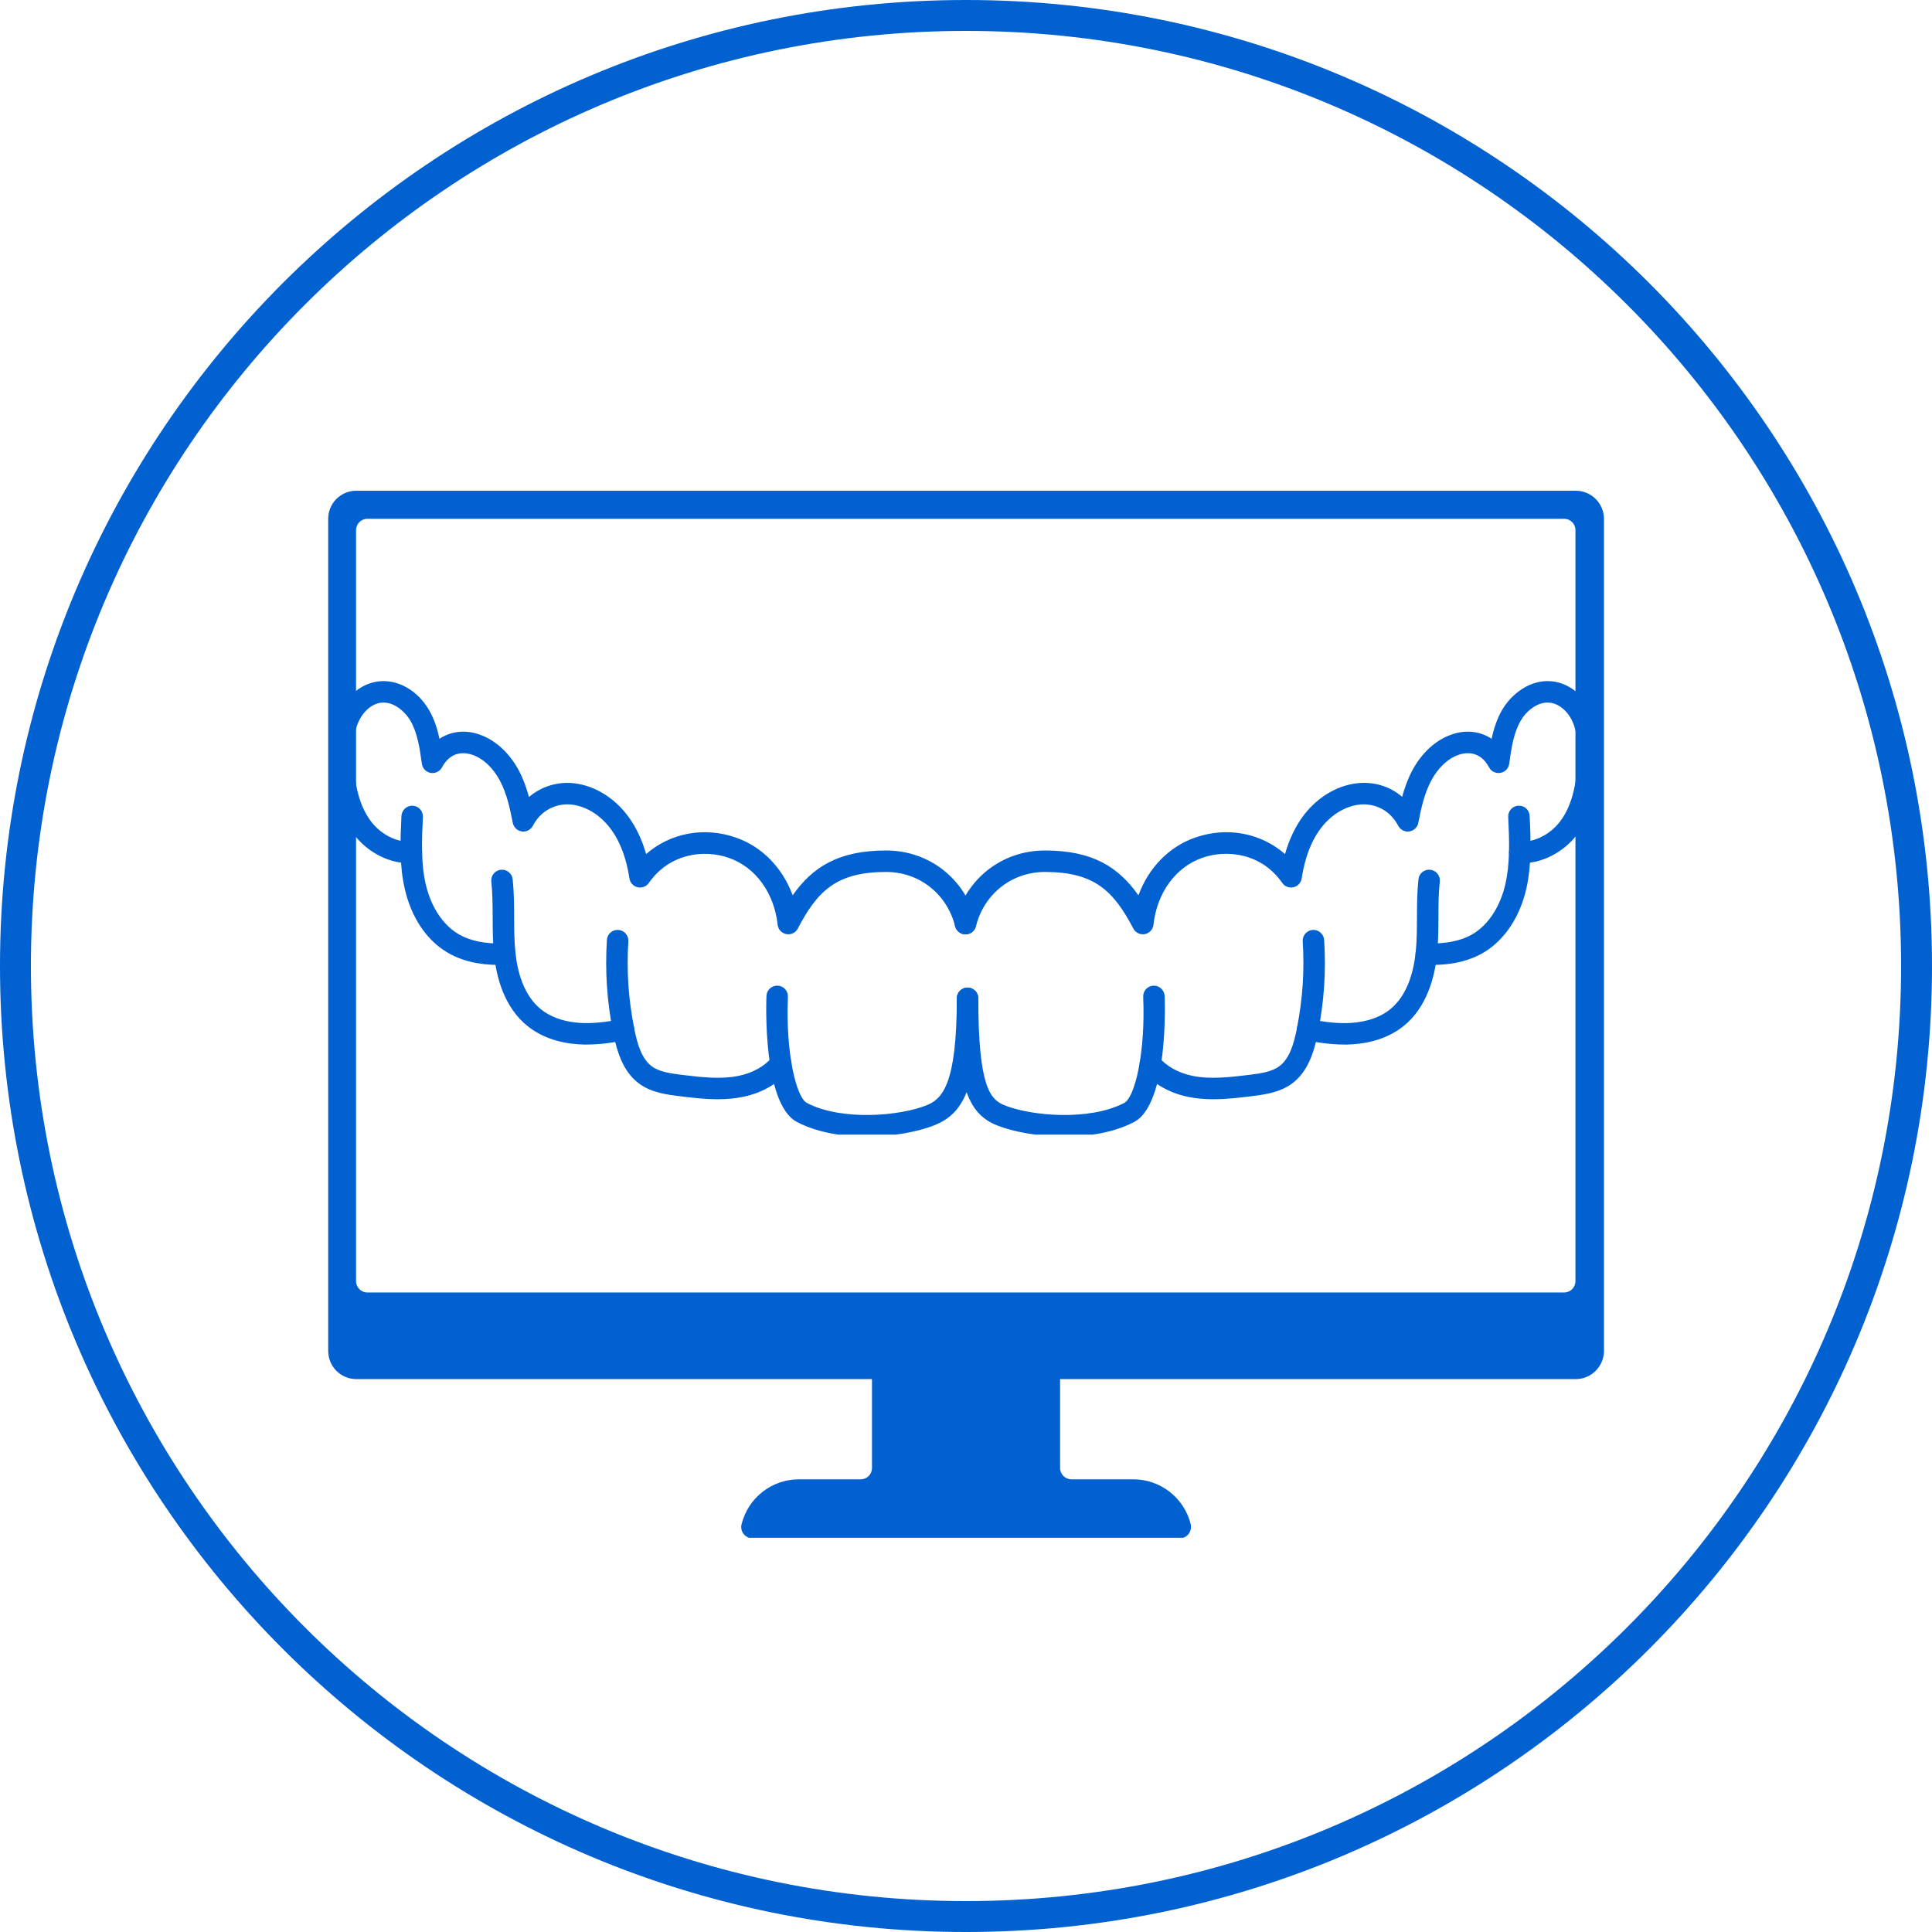
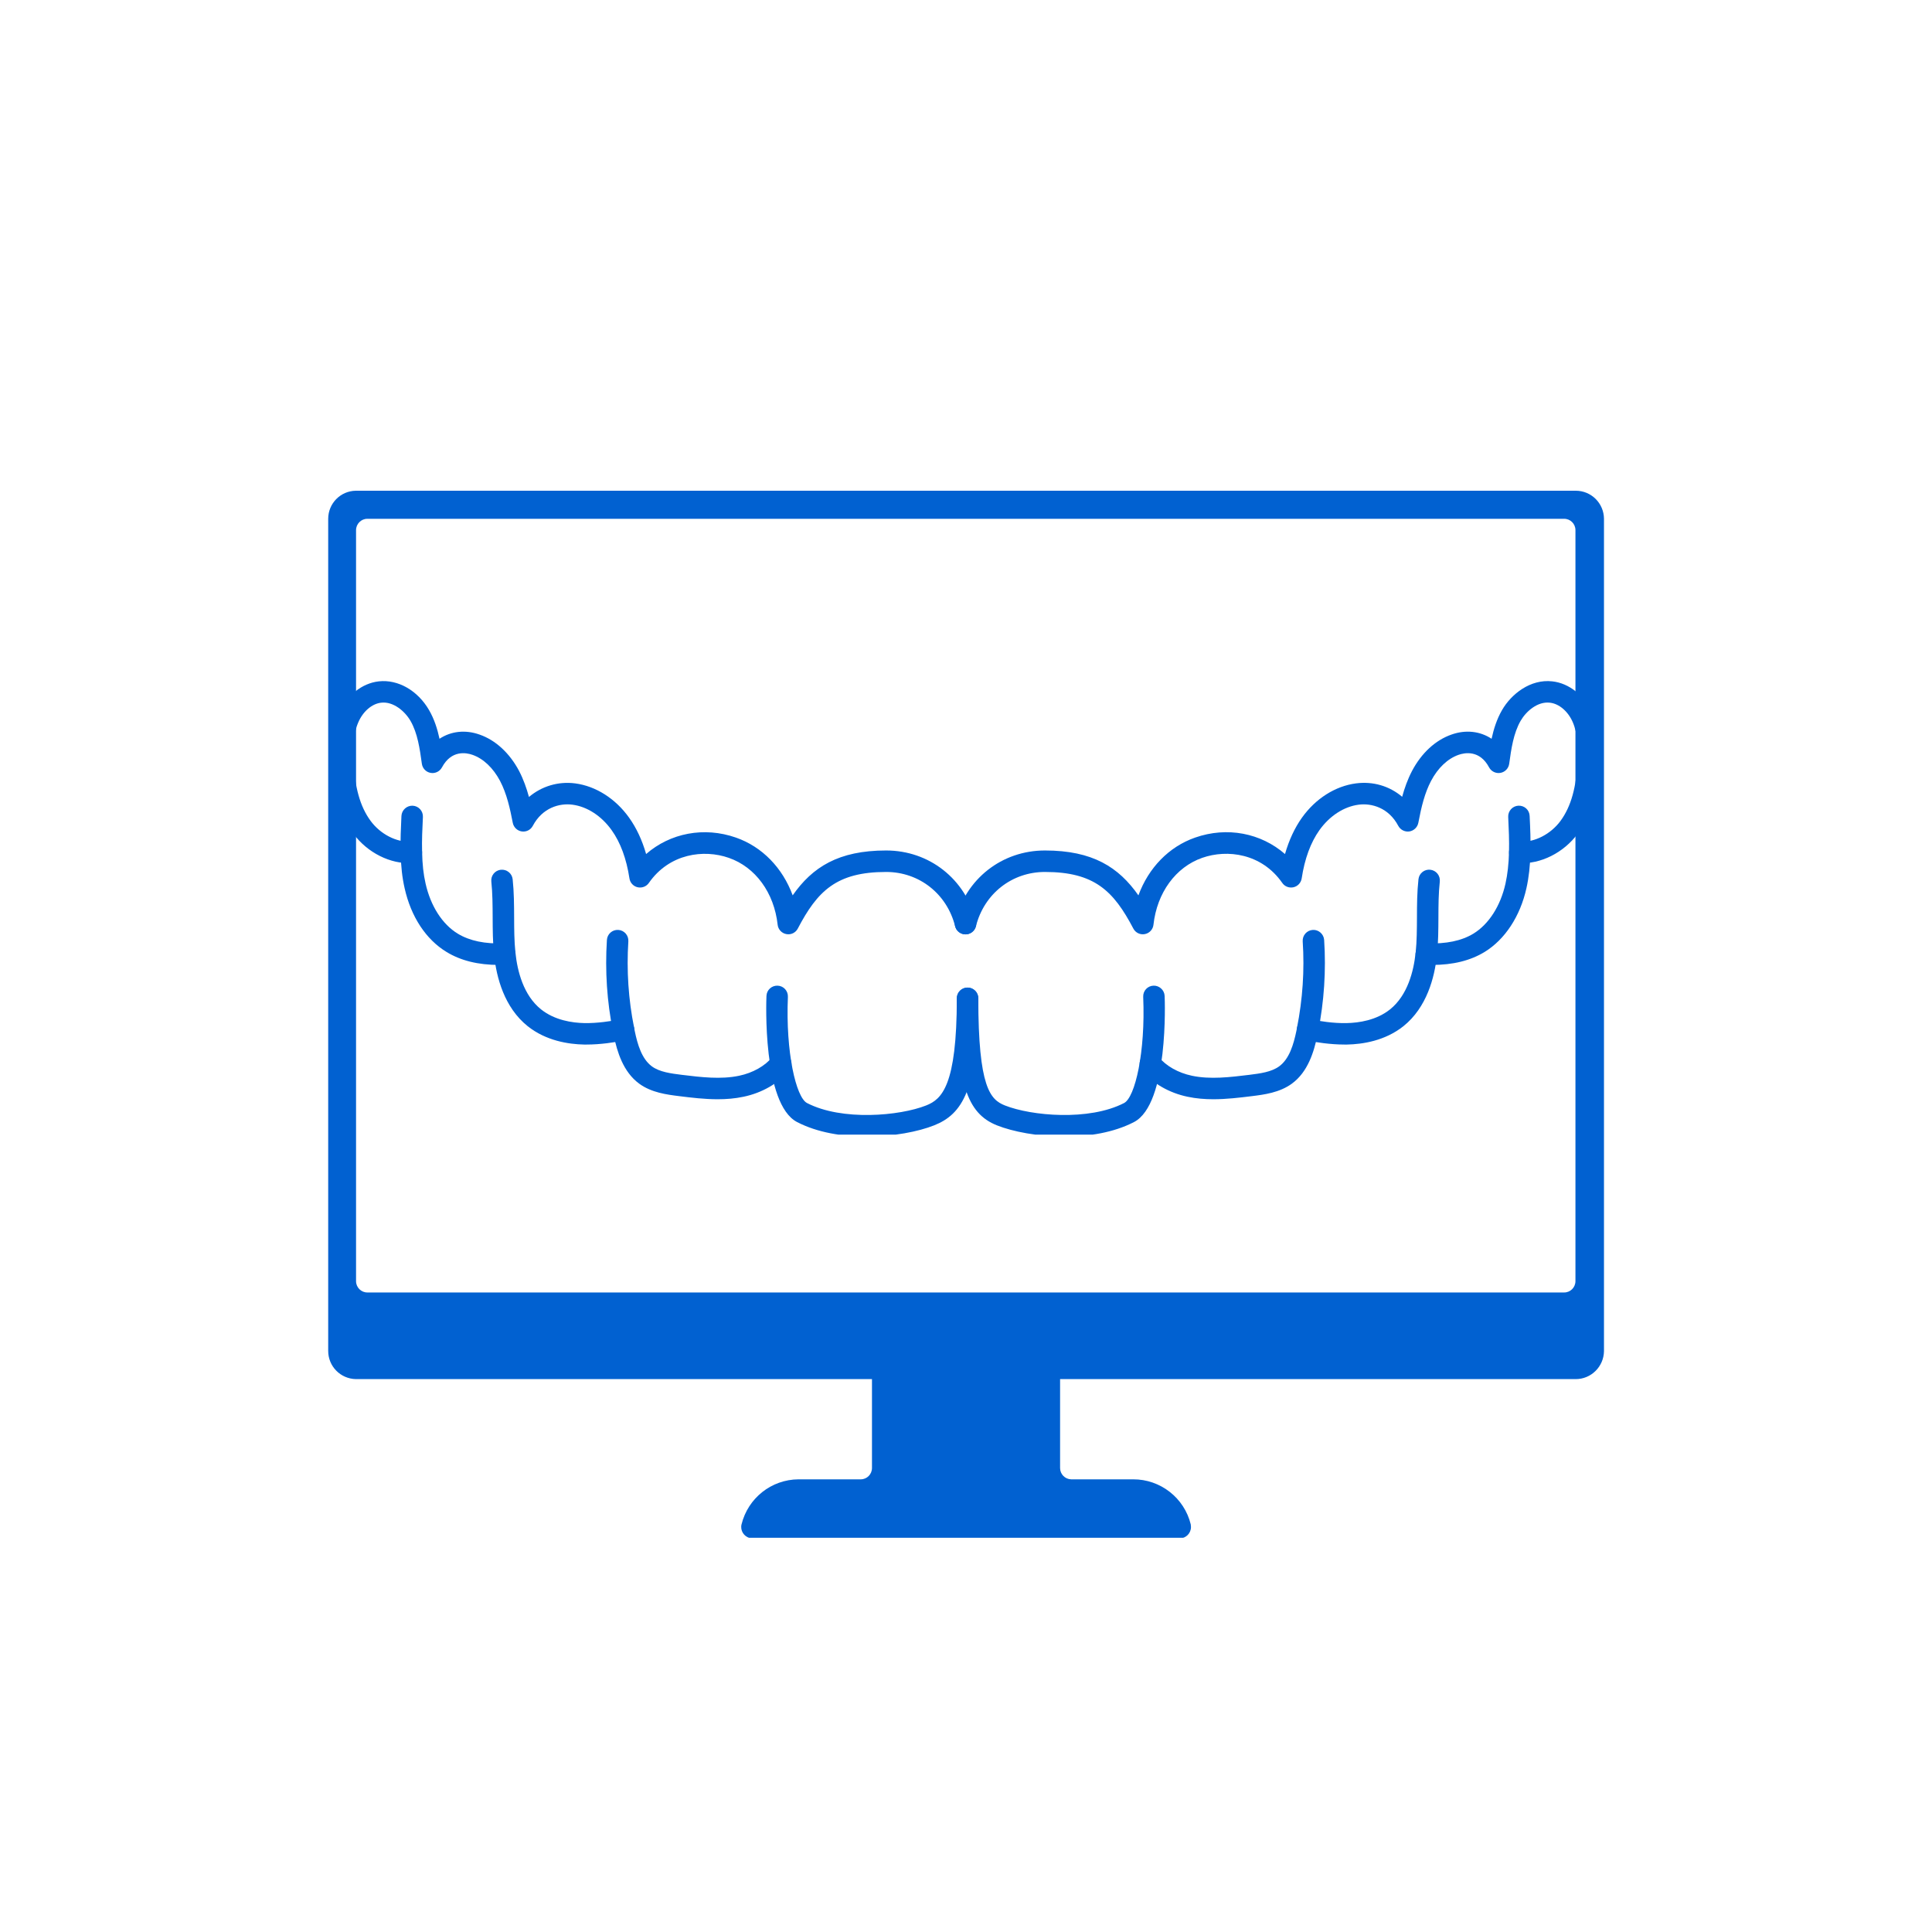
<svg xmlns="http://www.w3.org/2000/svg" width="500" zoomAndPan="magnify" viewBox="0 0 375 375" height="500" preserveAspectRatio="xMidYMid meet" version="1.0">
  <defs>
    <clipPath id="dc91f6e708">
      <path d="M 63.258 95.227 L 311.508 95.227 L 311.508 298.477 L 63.258 298.477 Z M 63.258 95.227 " clip-rule="nonzero" />
    </clipPath>
    <clipPath id="d4f333a5b5">
      <path d="M 185 191 L 227 191 L 227 220.23 L 185 220.23 Z M 185 191 " clip-rule="nonzero" />
    </clipPath>
    <clipPath id="44a4ec004e">
      <path d="M 148 191 L 190 191 L 190 220.23 L 148 220.23 Z M 148 191 " clip-rule="nonzero" />
    </clipPath>
    <clipPath id="f19d2609b4">
-       <path d="M 187.5 0 C 83.945 0 0 83.945 0 187.5 C 0 291.055 83.945 375 187.5 375 C 291.055 375 375 291.055 375 187.5 C 375 83.945 291.055 0 187.5 0 Z M 187.5 0 " clip-rule="nonzero" />
-     </clipPath>
+       </clipPath>
  </defs>
  <g clip-path="url(#dc91f6e708)">
    <path fill="#0161d1" d="M 71.328 100.699 L 303.574 100.699 C 304.781 100.68 305.77 101.645 305.793 102.855 C 305.793 102.855 305.793 102.875 305.793 102.898 L 305.793 248.672 C 305.793 249.879 304.824 250.867 303.617 250.867 C 303.594 250.867 303.594 250.867 303.574 250.867 L 71.328 250.867 C 70.141 250.891 69.133 249.926 69.109 248.715 C 69.109 248.715 69.109 248.691 69.109 248.672 L 69.109 102.898 C 69.109 101.688 70.098 100.699 71.285 100.699 C 71.309 100.699 71.328 100.699 71.328 100.699 Z M 69.066 95.25 C 66.074 95.293 63.703 97.734 63.703 100.699 L 63.703 262.211 C 63.703 265.199 66.074 267.617 69.066 267.684 L 169.25 267.684 L 169.25 284.938 C 169.25 286.148 168.285 287.137 167.074 287.137 C 167.055 287.137 167.031 287.137 167.008 287.137 L 154.965 287.137 C 149.711 287.18 145.184 290.785 143.93 295.883 C 143.645 297.051 144.371 298.238 145.535 298.523 C 145.711 298.566 145.887 298.59 146.062 298.59 L 228.992 298.59 C 230.203 298.59 231.168 297.598 231.168 296.391 C 231.168 296.215 231.148 296.039 231.125 295.883 C 229.871 290.742 225.234 287.113 219.938 287.137 L 207.891 287.137 C 206.707 287.094 205.762 286.125 205.762 284.938 L 205.762 267.684 L 305.816 267.684 C 308.824 267.707 311.289 265.266 311.332 262.254 C 311.332 262.254 311.332 262.234 311.332 262.211 L 311.332 100.699 C 311.309 97.688 308.871 95.25 305.859 95.25 C 305.836 95.25 305.836 95.25 305.816 95.25 L 69.066 95.25 " fill-opacity="1" fill-rule="nonzero" />
  </g>
  <path fill="#0161d1" d="M 187.41 181.359 C 187.242 181.359 187.066 181.336 186.898 181.297 C 185.785 181.016 185.105 179.875 185.387 178.762 C 187.457 170.582 194.461 165.078 202.82 165.078 C 212.09 165.078 217.129 168.32 220.965 173.789 C 222.922 168.465 226.867 164.355 231.973 162.574 C 238.184 160.398 244.746 161.699 249.418 165.77 C 250.195 163.066 251.293 160.699 252.707 158.711 C 255.355 155 259.172 152.582 263.184 152.055 C 266.535 151.617 269.711 152.582 272.16 154.656 C 272.613 152.992 273.215 151.285 274.066 149.656 C 275.895 146.18 278.617 143.66 281.742 142.574 C 284.535 141.59 287.297 141.93 289.516 143.395 C 289.926 141.508 290.523 139.598 291.539 137.836 C 293.336 134.711 297.047 131.77 301.293 132.25 C 304.586 132.609 307.574 135.008 309.09 138.52 C 310.398 141.527 310.473 144.781 310.375 147.562 C 310.133 153.773 308.824 158.301 306.246 161.805 C 303.512 165.523 299.02 167.762 294.859 167.52 C 293.707 167.457 292.836 166.465 292.898 165.32 C 292.965 164.168 293.934 163.289 295.102 163.359 C 297.859 163.523 301 161.91 302.895 159.336 C 304.949 156.539 306.004 152.742 306.207 147.406 C 306.293 145.094 306.246 142.426 305.27 140.172 C 304.359 138.07 302.621 136.586 300.828 136.391 C 298.461 136.117 296.238 138.031 295.152 139.91 C 293.754 142.348 293.336 145.348 292.934 148.25 C 292.809 149.145 292.125 149.859 291.234 150.016 C 290.348 150.172 289.457 149.742 289.031 148.949 C 287.203 145.516 284.289 146.098 283.117 146.508 C 280.992 147.25 279.094 149.051 277.758 151.59 C 276.555 153.895 275.902 156.504 275.297 159.707 C 275.129 160.574 274.43 161.246 273.559 161.383 C 272.688 161.512 271.82 161.074 271.402 160.293 C 269.543 156.766 266.211 155.859 263.715 156.188 C 260.859 156.559 258.078 158.359 256.098 161.133 C 254.395 163.531 253.234 166.68 252.656 170.504 C 252.523 171.344 251.895 172.027 251.066 172.215 C 250.234 172.402 249.367 172.078 248.887 171.375 C 244.902 165.645 238.215 164.801 233.352 166.504 C 228.195 168.309 224.57 173.281 223.887 179.492 C 223.789 180.402 223.105 181.141 222.207 181.309 C 221.309 181.484 220.398 181.043 219.977 180.227 C 216.152 172.945 212.449 169.246 202.82 169.246 C 196.402 169.246 191.02 173.484 189.43 179.785 C 189.188 180.73 188.344 181.359 187.41 181.359 " fill-opacity="1" fill-rule="nonzero" />
  <g clip-path="url(#d4f333a5b5)">
    <path fill="#0161d1" d="M 206.66 220.609 C 201.473 220.609 196.559 219.648 193.504 218.43 C 187.613 216.086 185.719 210.098 185.719 193.77 C 185.719 192.617 186.656 191.688 187.801 191.688 C 188.953 191.688 189.887 192.617 189.887 193.77 C 189.887 211.098 192.223 213.438 195.043 214.562 C 200.184 216.605 211.387 217.617 218.191 214.094 C 220.309 212.992 222.352 204.262 221.895 193.484 C 221.844 192.332 222.734 191.359 223.887 191.316 C 225 191.27 226.008 192.156 226.055 193.309 C 226.094 194.16 226.863 214.289 220.105 217.793 C 216.16 219.836 211.305 220.609 206.66 220.609 " fill-opacity="1" fill-rule="nonzero" />
  </g>
  <path fill="#0161d1" d="M 235.516 213.363 C 233.848 213.363 232.176 213.234 230.496 212.875 C 226.922 212.129 223.699 210.273 221.668 207.777 C 220.945 206.887 221.074 205.57 221.969 204.848 C 222.859 204.121 224.172 204.258 224.895 205.148 C 226.336 206.914 228.691 208.242 231.355 208.801 C 234.895 209.551 238.762 209.082 242.492 208.625 C 244.59 208.359 246.762 208.086 248.285 206.977 C 250.266 205.531 251.086 202.707 251.621 200.137 L 251.672 199.887 C 251.691 199.785 251.719 199.688 251.73 199.574 C 252.852 193.938 253.223 188.309 252.855 182.707 C 252.785 181.562 253.652 180.574 254.805 180.496 C 255.918 180.418 256.938 181.289 257.016 182.441 C 257.406 188.398 257.012 194.402 255.84 200.277 C 255.824 200.363 255.785 200.559 255.746 200.754 L 255.707 200.957 C 255.039 204.141 253.887 208.051 250.742 210.344 C 248.352 212.082 245.391 212.461 243.008 212.758 C 240.555 213.059 238.039 213.363 235.516 213.363 " fill-opacity="1" fill-rule="nonzero" />
  <path fill="#0161d1" d="M 260.988 202.746 C 258.156 202.746 255.469 202.309 253.402 201.918 C 252.277 201.703 251.535 200.617 251.75 199.484 C 251.957 198.352 253.051 197.609 254.18 197.824 C 256.156 198.203 258.77 198.641 261.379 198.582 C 263.762 198.535 267.16 198.035 269.801 195.926 C 273.238 193.172 274.398 188.445 274.762 184.969 C 274.77 184.914 274.777 184.863 274.789 184.816 C 275.012 182.617 275.016 180.41 275.031 178.078 C 275.035 175.66 275.051 173.16 275.324 170.66 C 275.445 169.52 276.469 168.688 277.621 168.816 C 278.762 168.941 279.586 169.969 279.465 171.113 C 279.215 173.395 279.203 175.68 279.195 178.094 C 279.184 180.422 279.176 182.84 278.93 185.242 C 278.922 185.312 278.91 185.391 278.902 185.461 C 278.449 189.719 276.949 195.539 272.406 199.18 C 268.84 202.023 264.484 202.688 261.457 202.746 C 261.301 202.746 261.145 202.746 260.988 202.746 " fill-opacity="1" fill-rule="nonzero" />
  <path fill="#0161d1" d="M 277.945 187.293 C 277.562 187.293 277.164 187.277 276.762 187.266 C 275.609 187.227 274.711 186.258 274.758 185.105 C 274.797 183.957 275.793 183.074 276.91 183.105 C 280.695 183.234 283.668 182.625 285.988 181.219 C 288.973 179.395 291.246 175.855 292.215 171.5 C 292.613 169.703 292.84 167.711 292.898 165.391 C 292.953 163.172 292.855 160.895 292.742 158.562 C 292.691 157.418 293.578 156.441 294.723 156.383 C 295.902 156.336 296.852 157.215 296.902 158.367 C 297.02 160.777 297.117 163.133 297.059 165.488 C 296.996 168.086 296.742 170.348 296.277 172.41 C 295.066 177.859 292.105 182.363 288.156 184.777 C 285.375 186.465 282.027 187.293 277.945 187.293 " fill-opacity="1" fill-rule="nonzero" />
  <path fill="#0161d1" d="M 187.406 181.359 C 186.473 181.359 185.629 180.73 185.387 179.785 C 183.797 173.484 178.414 169.246 171.996 169.246 C 162.359 169.246 158.664 172.945 154.855 180.227 C 154.434 181.043 153.535 181.484 152.629 181.309 C 151.723 181.141 151.039 180.402 150.941 179.492 C 150.258 173.281 146.633 168.309 141.469 166.512 C 136.613 164.805 129.93 165.652 125.945 171.375 C 125.461 172.078 124.598 172.402 123.762 172.215 C 122.93 172.027 122.305 171.344 122.176 170.504 C 121.594 166.676 120.43 163.523 118.719 161.133 C 116.738 158.359 113.957 156.559 111.102 156.188 C 108.609 155.855 105.289 156.766 103.418 160.293 C 103.008 161.074 102.156 161.512 101.27 161.383 C 100.398 161.25 99.703 160.582 99.531 159.715 C 99.004 156.98 98.379 154.098 97.066 151.586 C 95.723 149.051 93.824 147.25 91.707 146.512 C 90.527 146.098 87.625 145.516 85.785 148.949 C 85.355 149.742 84.461 150.18 83.582 150.016 C 82.691 149.859 82.008 149.145 81.883 148.25 C 81.48 145.336 81.062 142.32 79.676 139.918 C 78.582 138.031 76.332 136.121 73.992 136.391 C 72.203 136.586 70.473 138.07 69.559 140.172 C 68.562 142.445 68.523 145.102 68.617 147.406 C 68.824 152.758 69.879 156.543 71.938 159.336 C 73.832 161.91 76.961 163.523 79.73 163.359 C 80.895 163.289 81.859 164.176 81.93 165.32 C 81.996 166.465 81.117 167.457 79.969 167.52 C 75.797 167.762 71.316 165.523 68.582 161.812 C 66.008 158.316 64.699 153.785 64.457 147.566 C 64.348 144.793 64.41 141.547 65.738 138.504 C 67.25 135.016 70.238 132.613 73.531 132.25 C 77.254 131.84 81.078 134.02 83.285 137.836 C 84.301 139.594 84.898 141.5 85.309 143.395 C 87.527 141.93 90.289 141.59 93.086 142.582 C 96.188 143.656 98.914 146.168 100.758 149.645 C 101.602 151.273 102.207 152.992 102.672 154.691 C 105.133 152.613 108.34 151.625 111.641 152.055 C 115.645 152.582 119.461 155 122.109 158.711 C 123.527 160.699 124.637 163.062 125.41 165.77 C 130.078 161.699 136.645 160.406 142.844 162.574 C 147.953 164.355 151.898 168.465 153.859 173.785 C 157.688 168.316 162.727 165.078 171.996 165.078 C 180.355 165.078 187.359 170.582 189.43 178.762 C 189.711 179.883 189.031 181.016 187.918 181.297 C 187.75 181.336 187.574 181.359 187.406 181.359 " fill-opacity="1" fill-rule="nonzero" />
  <g clip-path="url(#44a4ec004e)">
    <path fill="#0161d1" d="M 168.16 220.609 C 163.52 220.609 158.664 219.836 154.719 217.793 C 147.961 214.289 148.73 194.16 148.77 193.309 C 148.812 192.156 149.789 191.27 150.938 191.316 C 152.09 191.359 152.98 192.332 152.93 193.484 C 152.473 204.262 154.516 212.992 156.637 214.094 C 163.434 217.617 174.641 216.605 179.781 214.562 C 182.789 213.363 185.719 210.773 185.719 193.77 C 185.719 192.617 186.656 191.688 187.801 191.688 C 188.953 191.688 189.887 192.617 189.887 193.77 C 189.887 211.547 186.746 216.273 181.316 218.43 C 178.266 219.648 173.352 220.609 168.16 220.609 " fill-opacity="1" fill-rule="nonzero" />
  </g>
  <path fill="#0161d1" d="M 139.309 213.363 C 136.777 213.363 134.27 213.066 131.816 212.758 C 129.422 212.461 126.457 212.082 124.074 210.344 C 120.945 208.047 119.785 204.141 119.129 200.988 L 119.082 200.754 C 119.035 200.559 119.004 200.363 118.973 200.168 C 117.82 194.465 117.414 188.465 117.801 182.441 C 117.871 181.297 118.855 180.422 120.012 180.496 C 121.16 180.566 122.031 181.555 121.961 182.707 C 121.602 188.359 121.973 193.996 123.078 199.457 C 123.113 199.688 123.133 199.785 123.156 199.887 L 123.215 200.168 C 123.742 202.707 124.559 205.531 126.531 206.984 C 128.047 208.086 130.223 208.359 132.332 208.625 C 136.059 209.082 139.926 209.551 143.469 208.801 C 146.137 208.242 148.488 206.914 149.926 205.148 C 150.656 204.258 151.965 204.121 152.863 204.848 C 153.75 205.57 153.887 206.887 153.164 207.777 C 151.133 210.273 147.91 212.129 144.328 212.875 C 142.648 213.234 140.977 213.363 139.309 213.363 " fill-opacity="1" fill-rule="nonzero" />
  <path fill="#0161d1" d="M 113.836 202.746 C 113.684 202.746 113.527 202.746 113.379 202.746 C 110.348 202.688 105.984 202.023 102.422 199.18 C 97.867 195.535 96.367 189.707 95.914 185.441 C 95.906 185.379 95.895 185.305 95.887 185.234 C 95.645 182.832 95.633 180.422 95.625 178.098 C 95.613 175.68 95.605 173.395 95.367 171.109 C 95.242 169.961 96.07 168.941 97.215 168.816 C 98.359 168.707 99.383 169.52 99.508 170.664 C 99.773 173.164 99.781 175.664 99.793 178.078 C 99.801 180.41 99.812 182.617 100.035 184.816 C 100.039 184.871 100.047 184.93 100.055 184.969 C 100.418 188.445 101.578 193.172 105.027 195.926 C 107.672 198.035 111.07 198.535 113.449 198.582 C 115.965 198.621 118.508 198.223 120.656 197.824 C 121.777 197.609 122.871 198.359 123.086 199.492 C 123.293 200.625 122.547 201.711 121.414 201.918 C 119.188 202.336 116.562 202.746 113.836 202.746 " fill-opacity="1" fill-rule="nonzero" />
  <path fill="#0161d1" d="M 96.871 187.293 C 92.793 187.293 89.449 186.465 86.676 184.777 C 82.672 182.344 79.781 177.949 78.539 172.41 C 78.07 170.348 77.82 168.145 77.762 165.484 C 77.699 163.105 77.809 160.703 77.918 158.379 C 77.977 157.227 78.961 156.344 80.102 156.387 C 81.254 156.445 82.137 157.418 82.086 158.562 L 82.086 158.574 C 81.977 160.82 81.863 163.145 81.93 165.379 C 81.98 167.77 82.191 169.703 82.602 171.484 C 83.582 175.859 85.855 179.402 88.844 181.219 C 91.16 182.625 94.121 183.242 97.906 183.105 C 99.043 183.047 100.02 183.957 100.059 185.105 C 100.105 186.258 99.207 187.227 98.062 187.266 C 97.656 187.277 97.262 187.293 96.871 187.293 " fill-opacity="1" fill-rule="nonzero" />
  <g clip-path="url(#f19d2609b4)">
    <path stroke-linecap="butt" transform="matrix(0.75, 0, 0, 0.75, 0, 0)" fill="none" stroke-linejoin="miter" d="M 250 0 C 111.927 0 -0 111.927 -0 250 C -0 388.073 111.927 500 250 500 C 388.073 500 500 388.073 500 250 C 500 111.927 388.073 0 250 0 Z M 250 0 " stroke="#0161d1" stroke-width="16" stroke-opacity="1" stroke-miterlimit="4" />
  </g>
</svg>